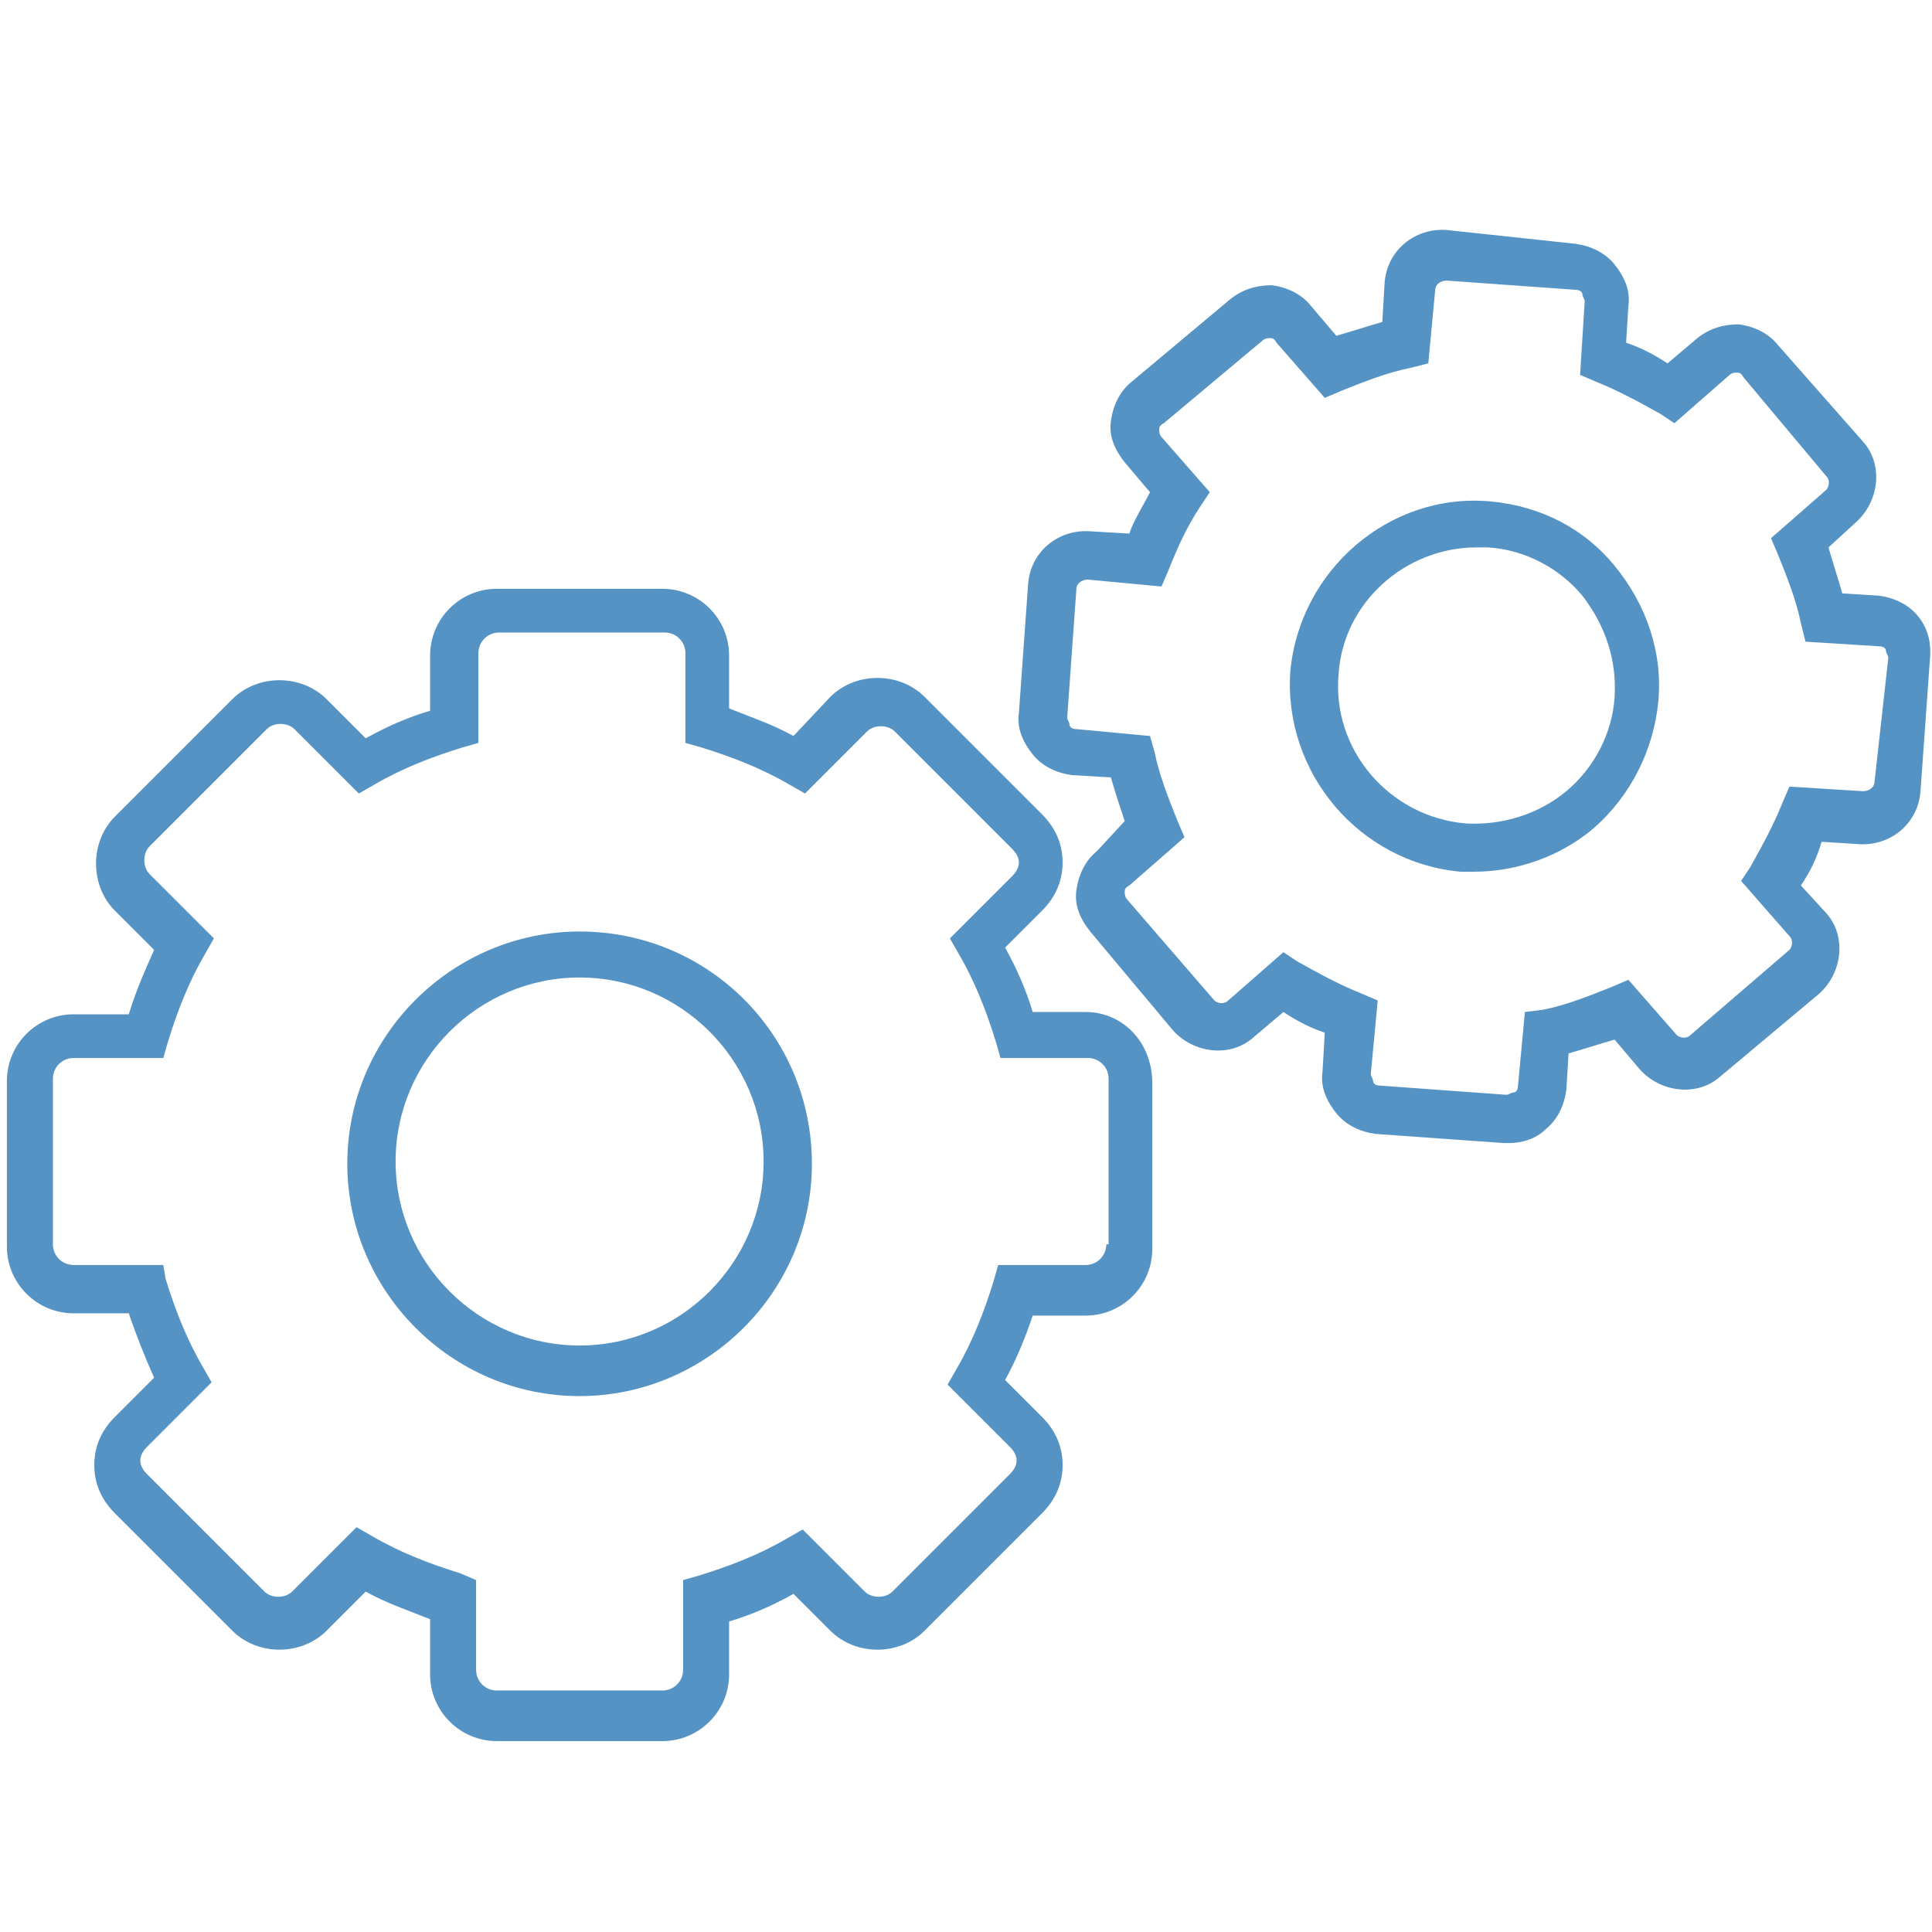
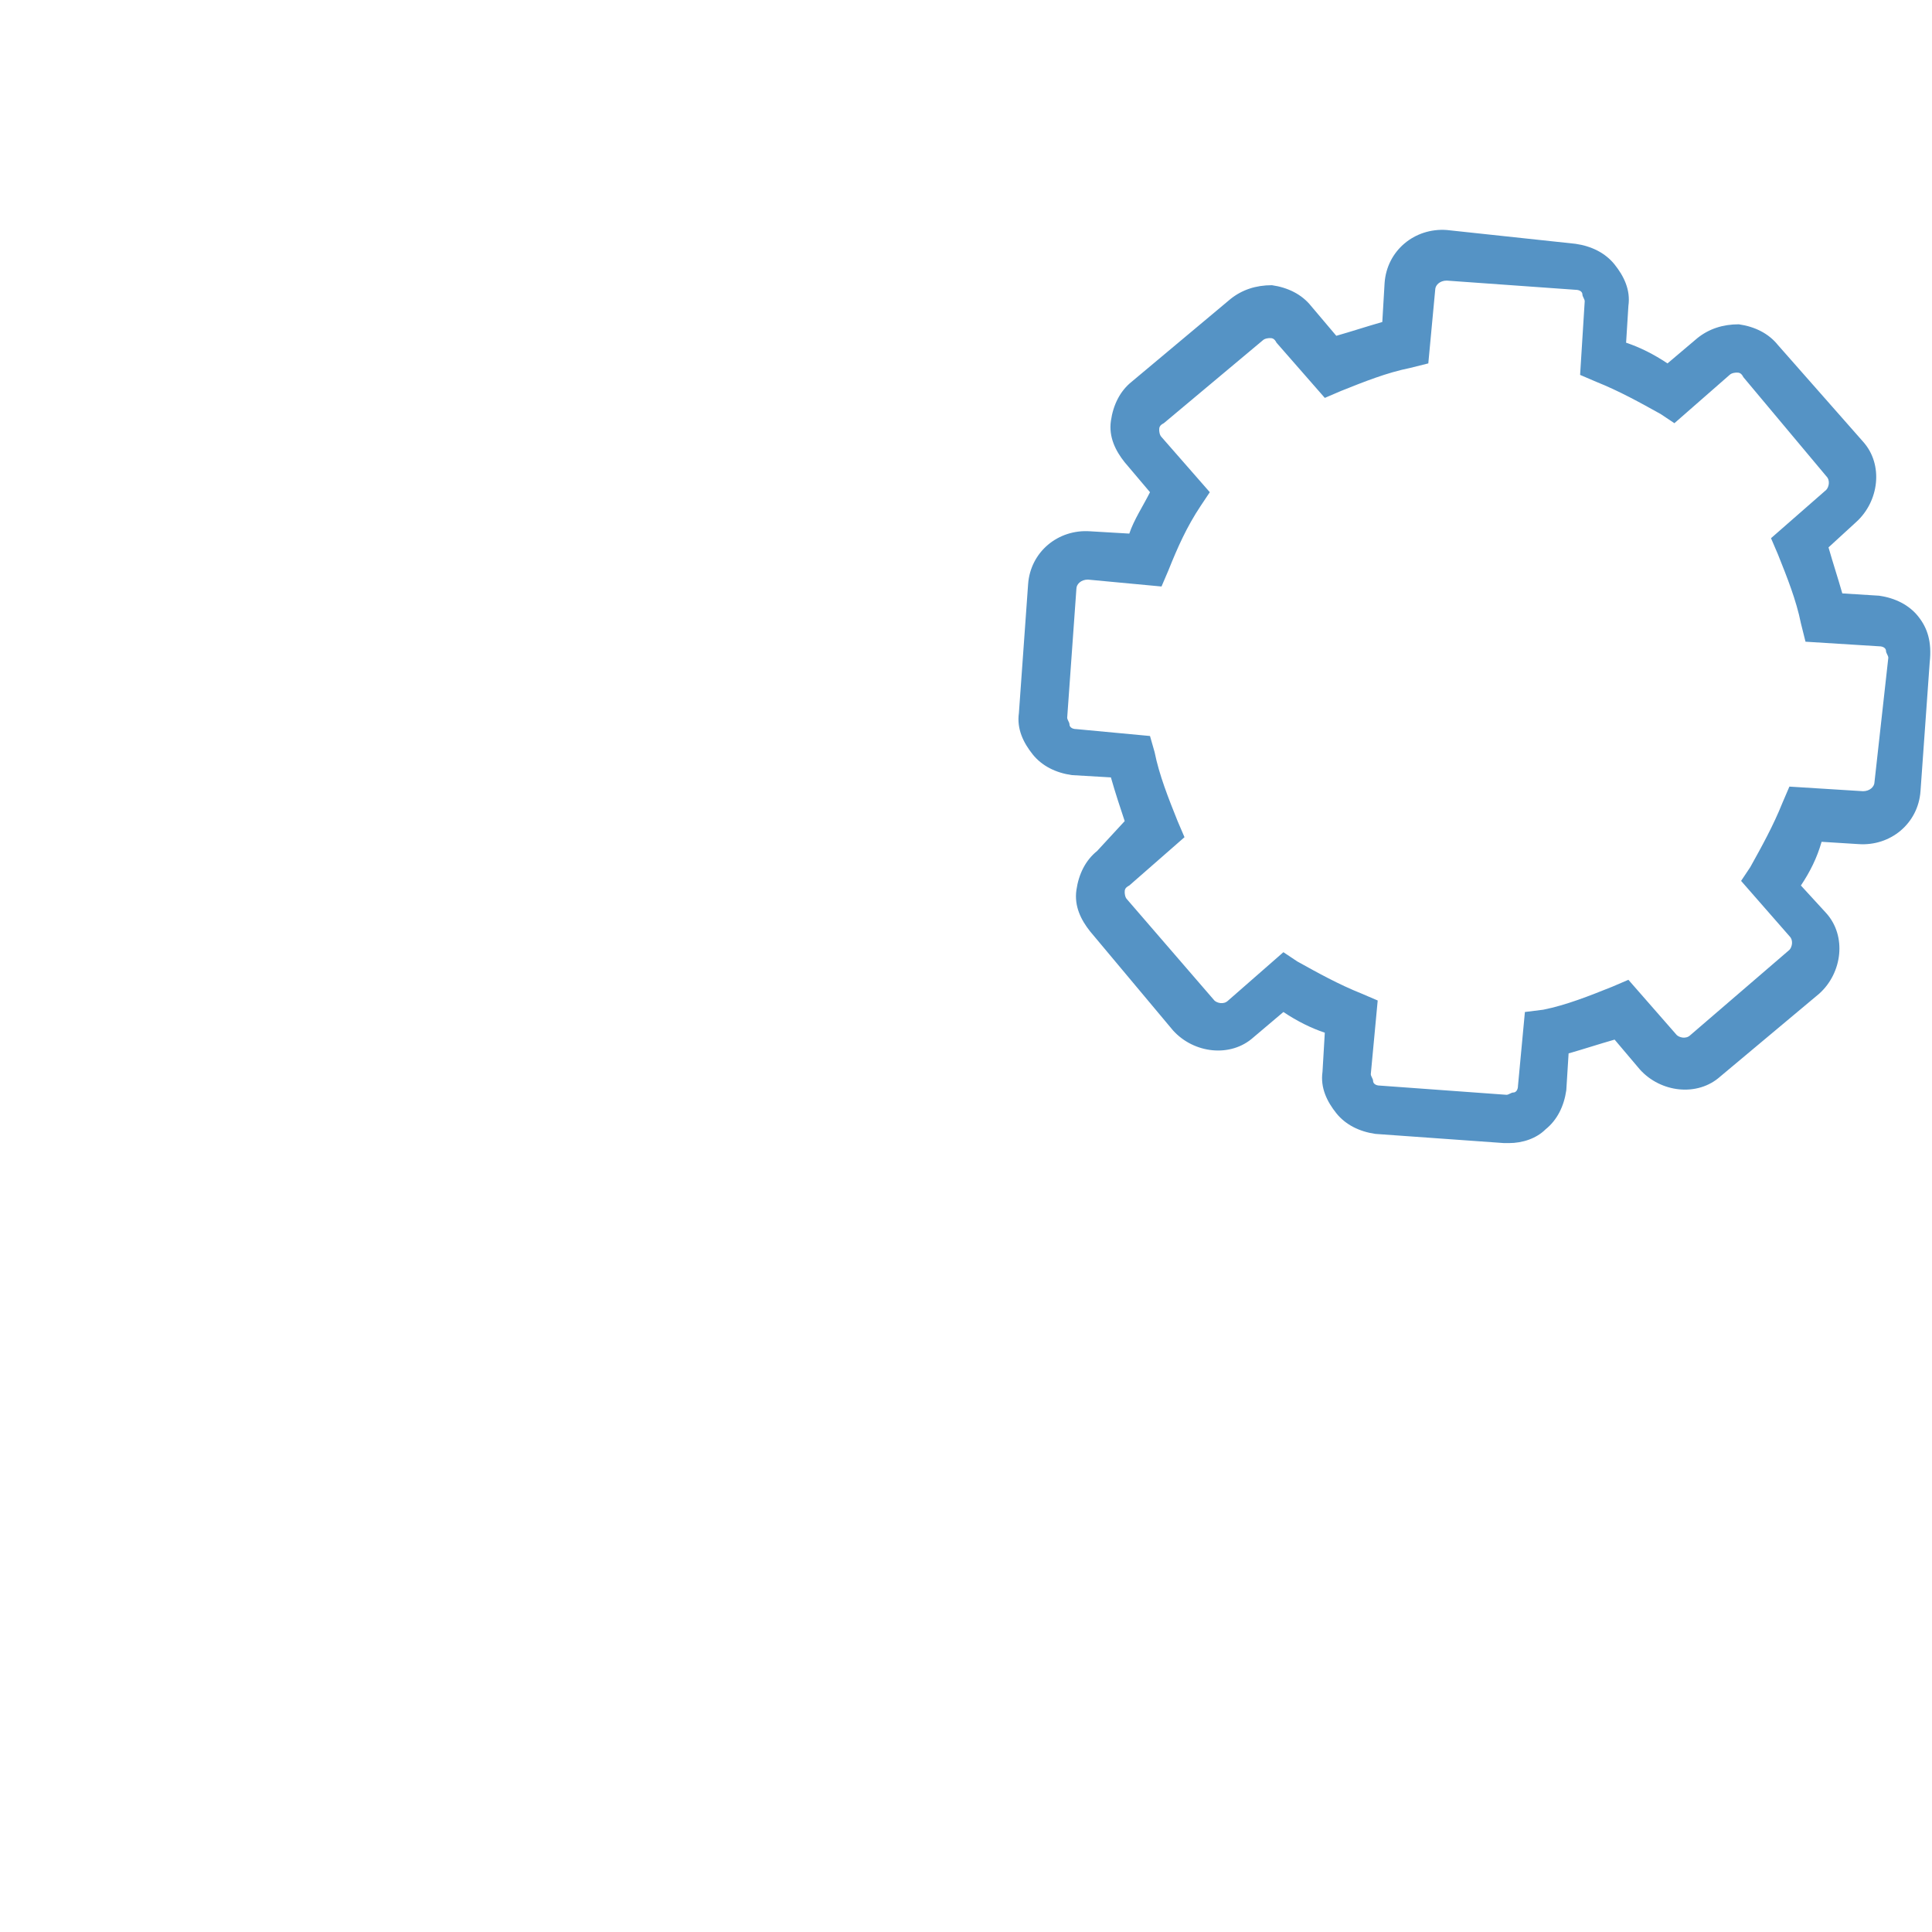
<svg xmlns="http://www.w3.org/2000/svg" version="1.1" id="Laag_1" x="0px" y="0px" viewBox="0 0 84 84" style="enable-background:new 0 0 84 84;" xml:space="preserve">
  <style type="text/css">
	.st0{fill:#5593C5;}
</style>
  <g>
-     <path class="st0" d="M47.2,44h-2.3c-0.3-1-0.7-1.9-1.2-2.8l1.6-1.6c0.6-0.6,0.9-1.3,0.9-2.1c0-0.8-0.3-1.5-0.9-2.1l-5.1-5.1   c-1.1-1.1-3-1.1-4.1,0L34.5,32c-0.9-0.5-1.8-0.8-2.8-1.2v-2.3c0-1.6-1.3-2.9-2.9-2.9h-7.2c-1.6,0-2.9,1.3-2.9,2.9v2.4   c-1,0.3-1.9,0.7-2.8,1.2l-1.7-1.7c-1.1-1.1-3-1.1-4.1,0l-5.1,5.1c-1.1,1.1-1.1,3,0,4.1l1.7,1.7c-0.4,0.9-0.8,1.8-1.1,2.8H3.2   c-1.6,0-2.9,1.3-2.9,2.9v7.2c0,1.6,1.3,2.9,2.9,2.9h2.4c0.3,0.9,0.7,1.9,1.1,2.8l-1.7,1.7c-0.6,0.6-0.9,1.3-0.9,2.1   c0,0.8,0.3,1.5,0.9,2.1l5.1,5.1c1.1,1.1,3,1.1,4.1,0l1.7-1.7c0.9,0.5,1.8,0.8,2.8,1.2v2.4c0,1.6,1.3,2.9,2.9,2.9h7.2   c1.6,0,2.9-1.3,2.9-2.9v-2.3c1-0.3,1.9-0.7,2.8-1.2l1.6,1.6c1.1,1.1,3,1.1,4.1,0l5.1-5.1c0.6-0.6,0.9-1.3,0.9-2.1   c0-0.8-0.3-1.5-0.9-2.1l-1.6-1.6c0.5-0.9,0.9-1.9,1.2-2.8h2.3c1.6,0,2.9-1.3,2.9-2.9v-7.2C50.1,45.3,48.8,44,47.2,44z M48.1,54.1   c0,0.5-0.4,0.9-0.9,0.9h-3.8l-0.2,0.7c-0.4,1.3-0.9,2.6-1.6,3.8l-0.4,0.7l2.7,2.7c0.2,0.2,0.3,0.4,0.3,0.6s-0.1,0.4-0.3,0.6   l-5.1,5.1c-0.3,0.3-0.9,0.3-1.2,0l-2.7-2.7l-0.7,0.4c-1.2,0.7-2.5,1.2-3.8,1.6l-0.7,0.2v3.9c0,0.5-0.4,0.9-0.9,0.9h-7.2   c-0.5,0-0.9-0.4-0.9-0.9v-3.9L20,68.4c-1.3-0.4-2.6-0.9-3.8-1.6l-0.7-0.4l-2.8,2.8c-0.3,0.3-0.9,0.3-1.2,0l-5.1-5.1   c-0.2-0.2-0.3-0.4-0.3-0.6s0.1-0.4,0.3-0.6l2.8-2.8l-0.4-0.7c-0.7-1.2-1.2-2.5-1.6-3.8L7.1,55H3.2c-0.5,0-0.9-0.4-0.9-0.9v-7.2   c0-0.5,0.4-0.9,0.9-0.9h3.9l0.2-0.7c0.4-1.3,0.9-2.6,1.6-3.8l0.4-0.7l-2.8-2.8c-0.3-0.3-0.3-0.9,0-1.2l5.1-5.1   c0.3-0.3,0.9-0.3,1.2,0l2.8,2.8l0.7-0.4c1.2-0.7,2.5-1.2,3.8-1.6l0.7-0.2v-3.9c0-0.5,0.4-0.9,0.9-0.9h7.2c0.5,0,0.9,0.4,0.9,0.9   v3.9l0.7,0.2c1.3,0.4,2.6,0.9,3.8,1.6l0.7,0.4l2.7-2.7c0.3-0.3,0.9-0.3,1.2,0l5.1,5.1c0.2,0.2,0.3,0.4,0.3,0.6   c0,0.2-0.1,0.4-0.3,0.6l-2.7,2.7l0.4,0.7c0.7,1.2,1.2,2.5,1.6,3.8l0.2,0.7h3.8c0.5,0,0.9,0.4,0.9,0.9V54.1z" />
-     <path class="st0" d="M25.2,40.5c-5.5,0-10.1,4.5-10.1,10.1c0,5.5,4.5,10.1,10.1,10.1c5.5,0,10.1-4.5,10.1-10.1   C35.3,45,30.8,40.5,25.2,40.5z M25.2,58.5c-4.4,0-8-3.6-8-8c0-4.4,3.6-8,8-8s8,3.6,8,8C33.2,54.9,29.6,58.5,25.2,58.5z" />
    <path class="st0" d="M83.4,26.8c-0.4-0.5-1-0.8-1.7-0.9l-1.6-0.1c-0.2-0.7-0.4-1.3-0.6-2l1.2-1.1c1-0.9,1.2-2.5,0.3-3.5L77.3,15   c-0.4-0.5-1-0.8-1.7-0.9c-0.7,0-1.3,0.2-1.8,0.6l-1.3,1.1c-0.6-0.4-1.2-0.7-1.8-0.9l0.1-1.6c0.1-0.7-0.2-1.3-0.6-1.8   c-0.4-0.5-1-0.8-1.7-0.9L62.9,10c-1.4-0.1-2.6,0.9-2.7,2.3L60.1,14c-0.7,0.2-1.3,0.4-2,0.6l-1.1-1.3c-0.4-0.5-1-0.8-1.7-0.9   c-0.7,0-1.3,0.2-1.8,0.6l-4.3,3.6c-0.5,0.4-0.8,1-0.9,1.7c-0.1,0.7,0.2,1.3,0.6,1.8l1.1,1.3c-0.3,0.6-0.7,1.2-0.9,1.8l-1.7-0.1   c-1.4-0.1-2.6,0.9-2.7,2.3l-0.4,5.6c-0.1,0.7,0.2,1.3,0.6,1.8c0.4,0.5,1,0.8,1.7,0.9l1.7,0.1c0.2,0.7,0.4,1.3,0.6,1.9L47.7,37   c-0.5,0.4-0.8,1-0.9,1.7c-0.1,0.7,0.2,1.3,0.6,1.8l3.6,4.3c0.9,1,2.5,1.2,3.5,0.3l1.3-1.1c0.6,0.4,1.2,0.7,1.8,0.9l-0.1,1.7   c-0.1,0.7,0.2,1.3,0.6,1.8c0.4,0.5,1,0.8,1.7,0.9l5.6,0.4c0.1,0,0.1,0,0.2,0c0.6,0,1.2-0.2,1.6-0.6c0.5-0.4,0.8-1,0.9-1.7l0.1-1.6   c0.7-0.2,1.3-0.4,2-0.6l1.1,1.3c0.9,1,2.5,1.2,3.5,0.3l4.3-3.6c1-0.9,1.2-2.5,0.3-3.5l-1.1-1.2c0.4-0.6,0.7-1.2,0.9-1.9l1.6,0.1   c1.4,0.1,2.6-0.9,2.7-2.3l0.4-5.6C84,27.9,83.8,27.3,83.4,26.8z M81.5,34c0,0.2-0.2,0.4-0.5,0.4l-3.2-0.2l-0.3,0.7   c-0.4,1-0.9,1.9-1.4,2.8l-0.4,0.6l2.1,2.4c0.2,0.2,0.1,0.5,0,0.6L73.5,45c-0.2,0.2-0.5,0.1-0.6,0l-2.1-2.4l-0.7,0.3   c-1,0.4-2,0.8-3,1L66.3,44l-0.3,3.2c0,0.2-0.1,0.3-0.2,0.3c-0.1,0-0.2,0.1-0.3,0.1L60,47.2c-0.2,0-0.3-0.1-0.3-0.2   s-0.1-0.2-0.1-0.3l0.3-3.2l-0.7-0.3c-1-0.4-1.9-0.9-2.8-1.4l-0.6-0.4l-2.4,2.1c-0.2,0.2-0.5,0.1-0.6,0L49,39.1   c-0.1-0.1-0.1-0.3-0.1-0.3c0-0.1,0-0.2,0.2-0.3l2.4-2.1l-0.3-0.7c-0.4-1-0.8-2-1-3L50,32l-3.2-0.3c-0.2,0-0.3-0.1-0.3-0.2   c0-0.1-0.1-0.2-0.1-0.3l0.4-5.6c0-0.2,0.2-0.4,0.5-0.4l3.2,0.3l0.3-0.7c0.4-1,0.8-1.9,1.4-2.8l0.4-0.6l-2.1-2.4   c-0.1-0.1-0.1-0.3-0.1-0.3c0-0.1,0-0.2,0.2-0.3l4.3-3.6c0.1-0.1,0.3-0.1,0.3-0.1c0.1,0,0.2,0,0.3,0.2l2.1,2.4l0.7-0.3   c1-0.4,2-0.8,3-1l0.8-0.2l0.3-3.2c0-0.2,0.2-0.4,0.5-0.4l5.6,0.4c0.2,0,0.3,0.1,0.3,0.2s0.1,0.2,0.1,0.3l-0.2,3.2l0.7,0.3   c1,0.4,1.9,0.9,2.8,1.4l0.6,0.4l2.4-2.1c0.1-0.1,0.3-0.1,0.3-0.1c0.1,0,0.2,0,0.3,0.2l3.6,4.3c0.2,0.2,0.1,0.5,0,0.6l-2.4,2.1   l0.3,0.7c0.4,1,0.8,2,1,3l0.2,0.8l3.2,0.2c0.2,0,0.3,0.1,0.3,0.2c0,0.1,0.1,0.2,0.1,0.3L81.5,34z" />
-     <path class="st0" d="M64.8,21.8c-4.4-0.4-8.3,3-8.7,7.4c-0.3,4.4,3,8.3,7.4,8.7c0.2,0,0.4,0,0.6,0c1.9,0,3.8-0.7,5.2-1.9   c1.6-1.4,2.6-3.4,2.8-5.5c0.2-2.1-0.5-4.2-1.9-5.9C68.9,23,67,22,64.8,21.8z M70.2,30.3c-0.1,1.6-0.9,3.1-2.1,4.1   c-1.2,1-2.8,1.5-4.4,1.4c-3.3-0.3-5.8-3.2-5.5-6.5c0.2-3.1,2.9-5.5,6-5.5c0.2,0,0.3,0,0.5,0c1.6,0.1,3.1,0.9,4.1,2.1   C69.8,27.2,70.3,28.7,70.2,30.3z" />
  </g>
</svg>